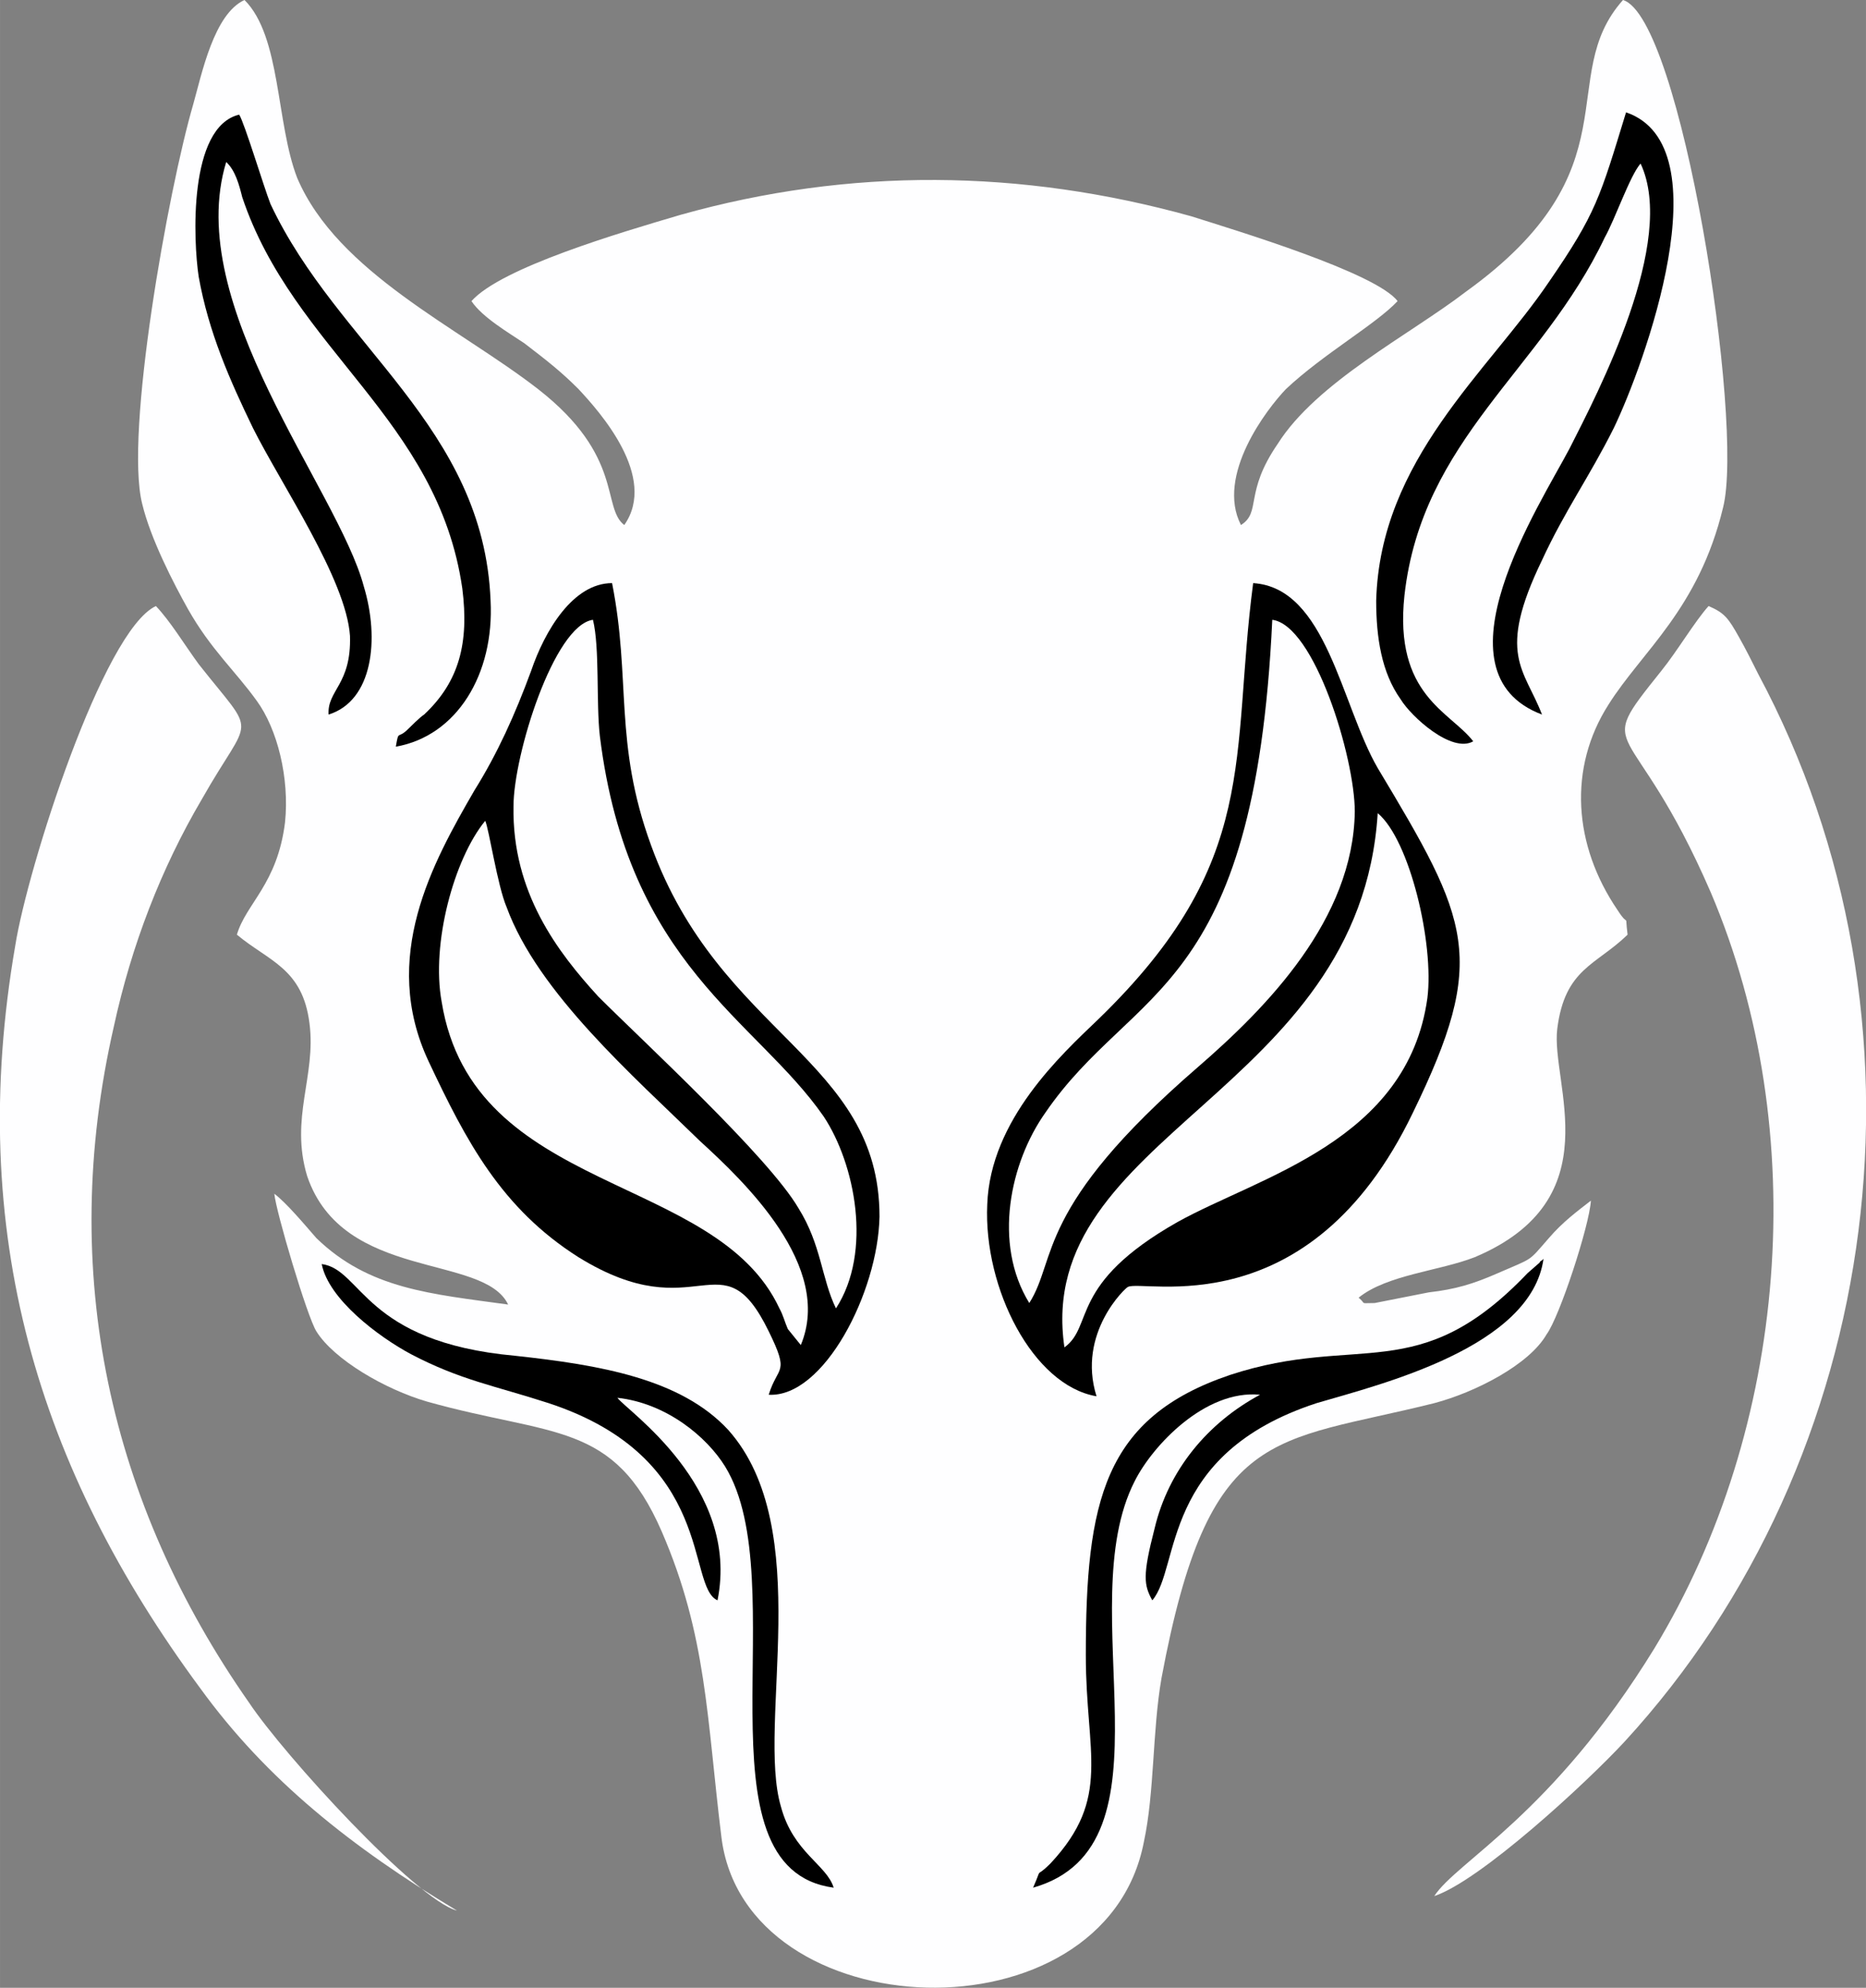
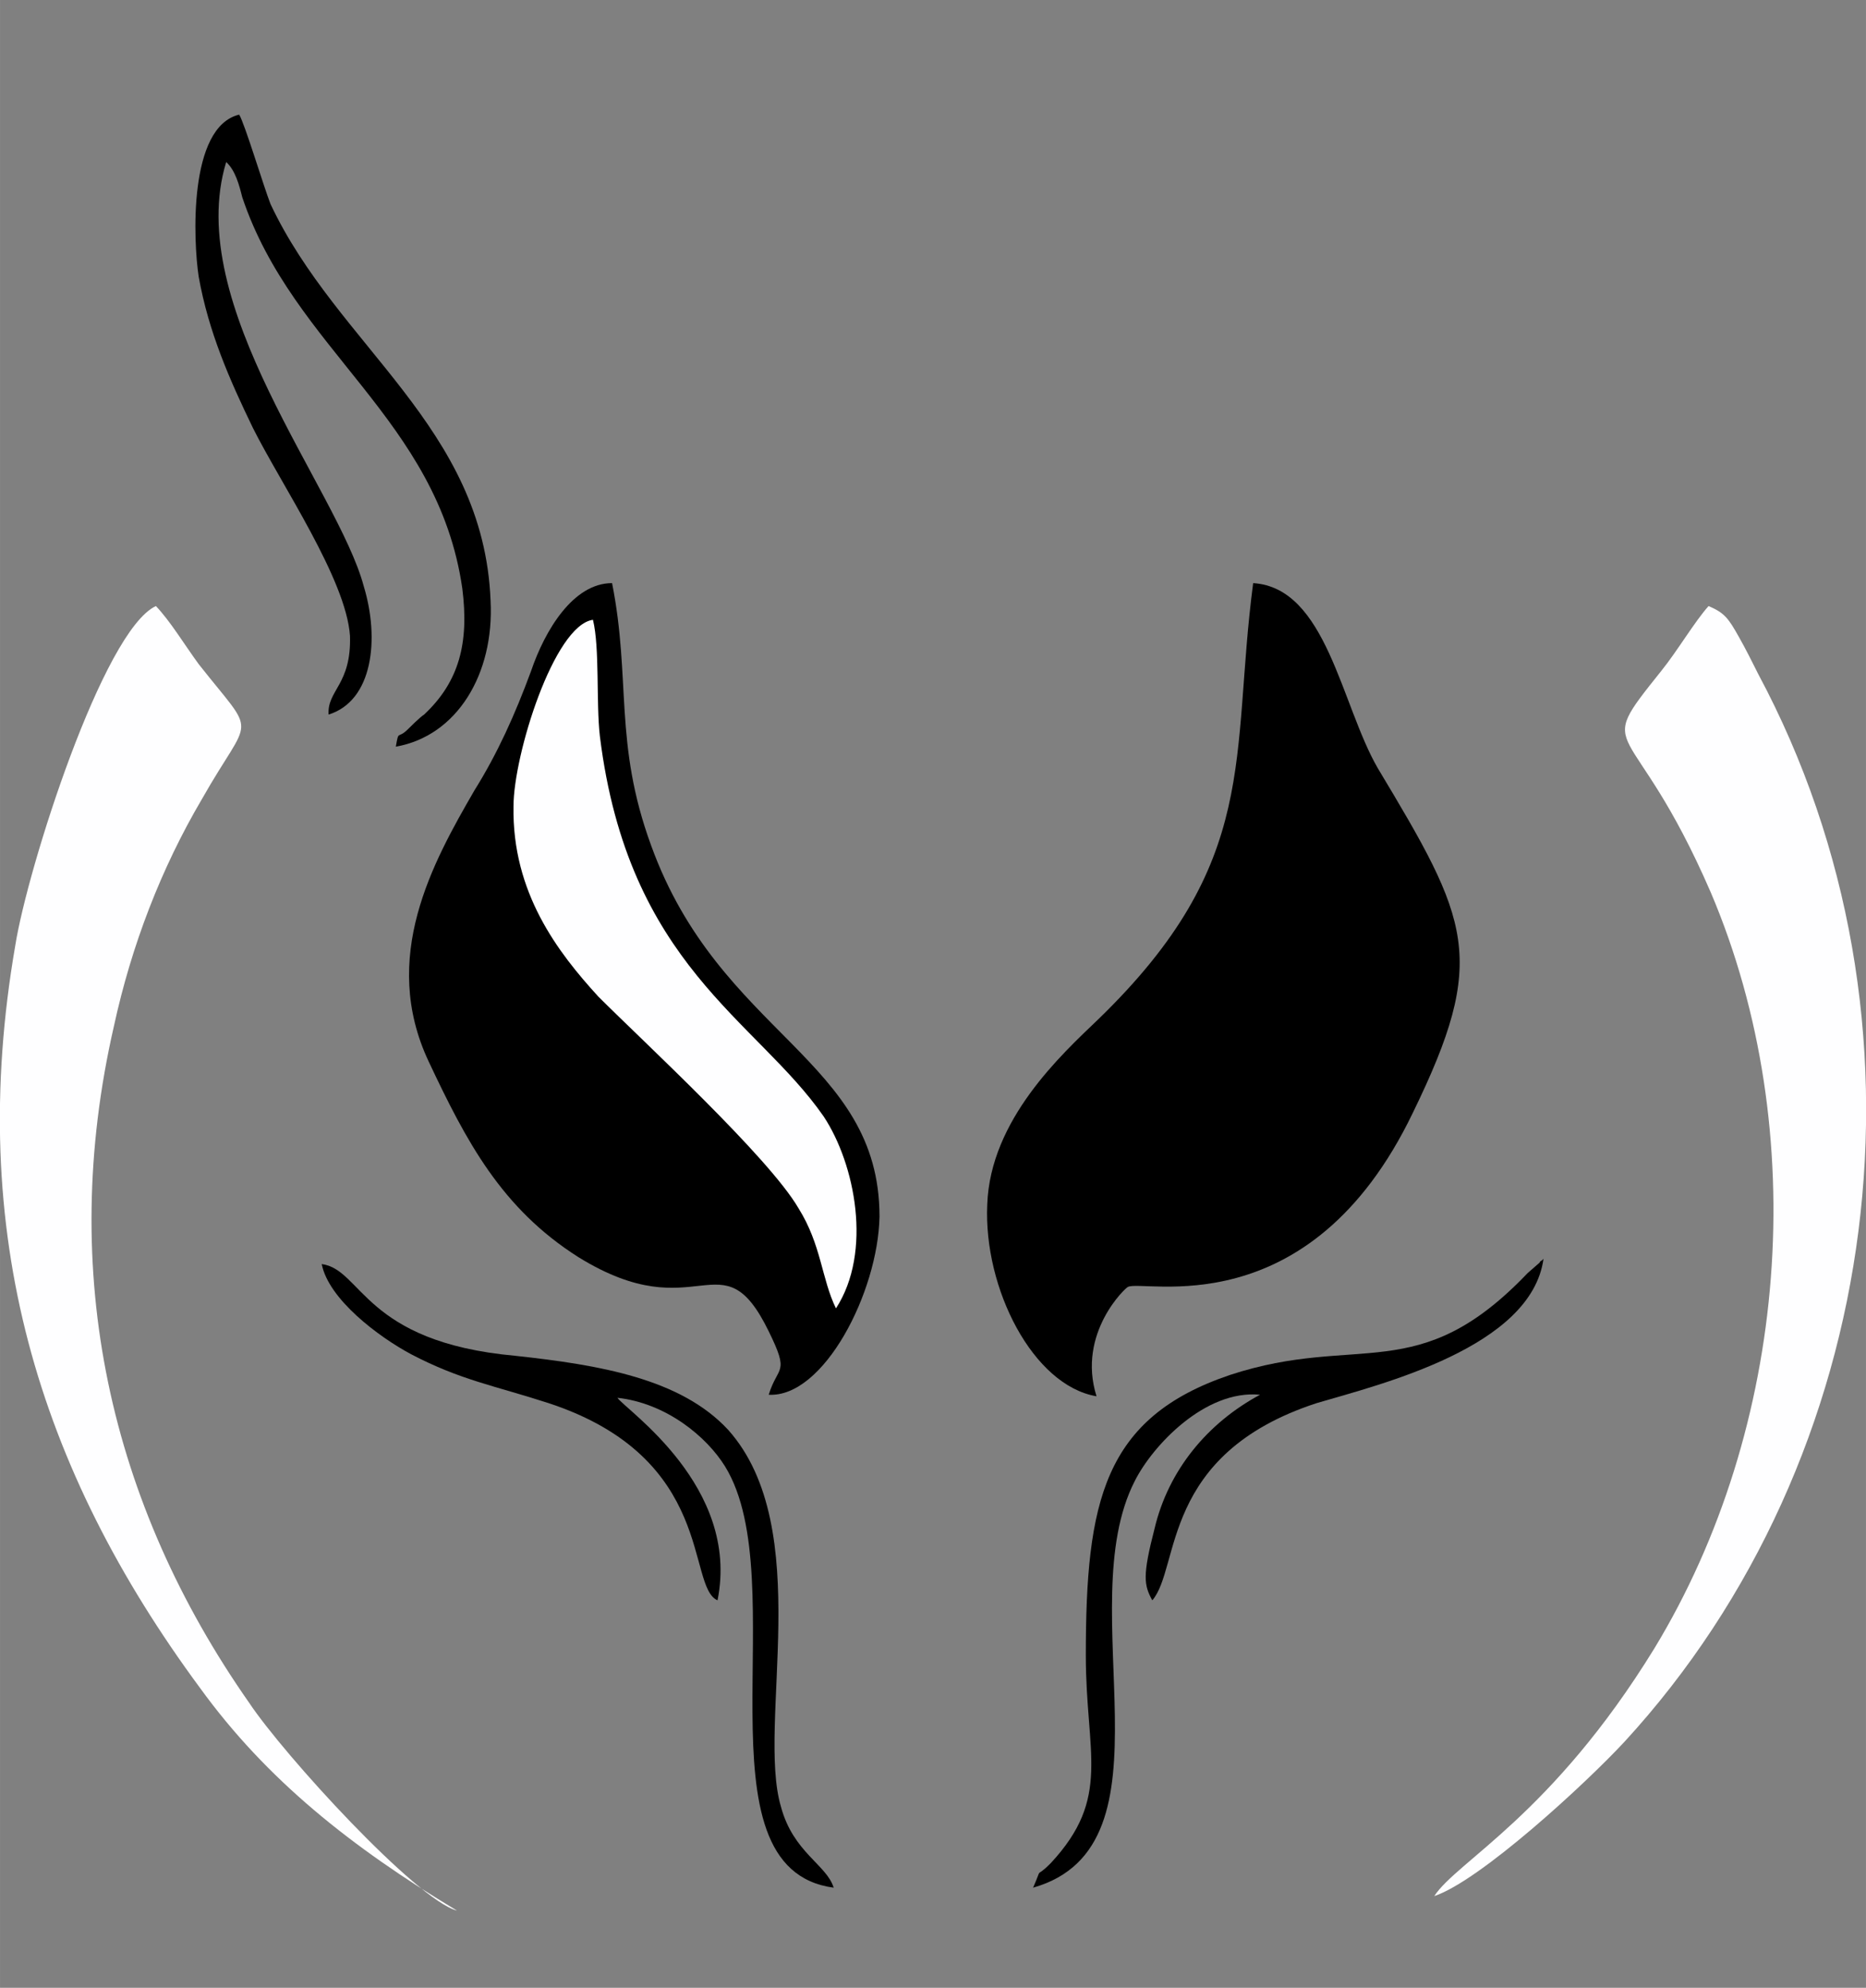
<svg xmlns="http://www.w3.org/2000/svg" xml:space="preserve" width="24.411mm" height="26mm" version="1.1" style="shape-rendering:geometricPrecision; text-rendering:geometricPrecision; image-rendering:optimizeQuality; fill-rule:evenodd; clip-rule:evenodd" viewBox="0 0 2442 2601">
  <rect x="0" y="0" width="2442" height="2601" fill="#808080" stroke="none" />
  <defs>
    <style type="text/css">
   
    .fil1 {fill:black}
    .fil0 {fill:#FEFEFF}
   
  </style>
  </defs>
  <g id="Katman_x0020_1">
    <g id="_298661859472">
-       <path class="fil0" d="M1624 687c-33,-65 34,-152 59,-178 49,-46 118,-85 146,-115 -28,-37 -210,-92 -270,-111 -223,-62 -447,-64 -668,-2 -78,23 -235,69 -274,113 14,21 48,41 69,55 30,23 48,37 71,60 28,30 104,115 60,178 -30,-23 0,-90 -113,-178 -103,-80 -262,-152 -315,-276 -28,-72 -21,-185 -69,-233 -40,18 -56,97 -67,136 -33,113 -90,431 -67,523 11,46 41,104 60,138 30,53 62,81 90,120 27,37 43,101 37,159 -10,81 -51,106 -63,147 42,35 86,44 95,116 9,69 -26,124 -3,200 47,138 231,101 263,168 -101,-14 -182,-20 -251,-87 -14,-16 -39,-46 -55,-58 2,23 43,161 55,180 23,37 90,76 145,92 164,46 244,25 307,170 59,136 59,245 78,399 30,253 502,272 553,7 14,-65 11,-145 23,-214 62,-332 145,-307 357,-360 53,-14 124,-50 147,-90 17,-23 56,-142 58,-175 -18,14 -37,28 -55,49 -28,32 -19,25 -67,46 -32,14 -55,21 -90,25l-71 14c-21,0 -10,2 -21,-7 37,-30 106,-35 152,-53 180,-76 99,-228 108,-299 10,-79 51,-83 92,-123 -4,-32 3,-7 -13,-32 -58,-85 -65,-186 -12,-269 44,-70 118,-125 150,-258 28,-111 -55,-641 -131,-664 -90,101 18,221 -206,382 -73,56 -195,118 -246,199 -44,64 -21,89 -48,106l0 0z" />
      <path class="fil1" d="M1435 1827c-26,-83 39,-143 41,-143 19,-11 237,55 373,-228 99,-203 74,-251 -46,-451 -48,-83 -67,-236 -163,-242 -30,228 11,364 -203,571 -48,46 -141,131 -145,242 -5,110 60,237 143,251l0 0z" />
      <path class="fil1" d="M1006 1825c72,4 143,-134 145,-233 0,-207 -209,-237 -299,-486 -49,-134 -26,-217 -51,-343 -51,0 -88,62 -106,115 -21,57 -44,108 -74,156 -55,95 -124,219 -60,355 49,104 95,192 196,256 157,97 187,-30 249,97 28,57 12,44 0,83z" />
      <path class="fil0" d="M1877 2481c60,-20 198,-147 249,-202 341,-371 417,-945 175,-1397 -9,-18 -16,-32 -25,-48 -14,-25 -19,-32 -40,-41 -18,20 -41,59 -62,85 -92,115 -39,50 65,290 133,313 101,701 -74,989 -134,218 -258,278 -288,324z" />
      <path class="fil0" d="M598 2500c-53,-14 -226,-203 -272,-272 -182,-260 -251,-562 -177,-885 23,-106 62,-207 115,-297 65,-115 74,-78 -4,-177 -19,-26 -37,-56 -56,-76 -69,32 -168,343 -184,444 -65,376 30,685 242,972 87,120 198,208 336,291z" />
-       <path class="fil0" d="M1347 1705c37,-58 7,-124 221,-309 90,-78 203,-193 205,-334 0,-71 -53,-244 -108,-251 -23,493 -182,477 -297,645 -46,65 -69,171 -21,249l0 0z" />
+       <path class="fil0" d="M1347 1705l0 0z" />
      <path class="fil0" d="M1094 1712c48,-74 25,-189 -16,-251 -88,-127 -256,-198 -293,-498 -5,-44 0,-115 -9,-152 -51,7 -104,177 -104,244 -2,113 58,191 111,249 60,60 223,210 262,277 30,48 30,92 49,131l0 0z" />
-       <path class="fil0" d="M1393 1763c39,-28 5,-83 148,-164 108,-60 301,-106 327,-293 9,-71 -23,-207 -65,-242 -23,367 -451,420 -410,699z" />
-       <path class="fil0" d="M1048 1760c43,-103 -74,-214 -132,-267 -87,-85 -212,-194 -253,-306 -12,-28 -23,-102 -28,-113 -41,50 -71,161 -57,237 41,253 359,223 442,401 5,9 7,18 11,27l17 21 0 0z" />
      <path class="fil1" d="M430 935c58,-18 67,-99 46,-168 -34,-127 -237,-368 -180,-555 12,11 17,30 21,46 67,200 256,290 288,512 9,71 -4,122 -50,165 -5,3 -19,17 -21,19 -14,14 -12,0 -16,23 80,-14 129,-95 124,-191 -9,-228 -200,-332 -288,-519 -9,-23 -34,-106 -41,-117 -67,16 -60,166 -53,212 13,73 41,136 71,198 37,74 122,198 127,272 2,64 -30,71 -28,103z" />
-       <path class="fil1" d="M1928 970c-30,-39 -104,-60 -90,-191 23,-205 180,-295 262,-468 14,-25 33,-81 47,-97 48,102 -56,300 -93,373 -39,74 -182,293 -36,348 -23,-60 -60,-78 0,-202 30,-65 62,-109 94,-173 39,-81 145,-369 16,-413 -34,111 -39,132 -101,222 -79,117 -221,232 -226,417 0,48 7,94 32,129 14,23 67,71 95,55l0 0z" />
      <path class="fil1" d="M1421 2166c0,129 34,186 -46,272 -23,23 -9,0 -23,32 193,-55 48,-366 133,-532 23,-46 92,-120 164,-113 -69,37 -120,99 -138,175 -16,62 -14,74 -3,94 37,-43 10,-191 215,-258 85,-25 281,-73 297,-189 -2,3 -5,3 -5,5l-16 14c-143,150 -221,78 -389,133 -166,56 -189,166 -189,367l0 0z" />
      <path class="fil1" d="M939 2094c30,-149 -120,-249 -131,-265 64,7 117,51 141,90 92,150 -44,526 142,551 -9,-30 -53,-46 -69,-106 -32,-108 46,-364 -69,-493 -62,-67 -168,-85 -279,-97 -198,-18 -200,-113 -253,-120 9,46 74,95 117,118 65,34 109,41 180,64 219,72 180,240 221,258l0 0z" />
    </g>
  </g>
</svg>